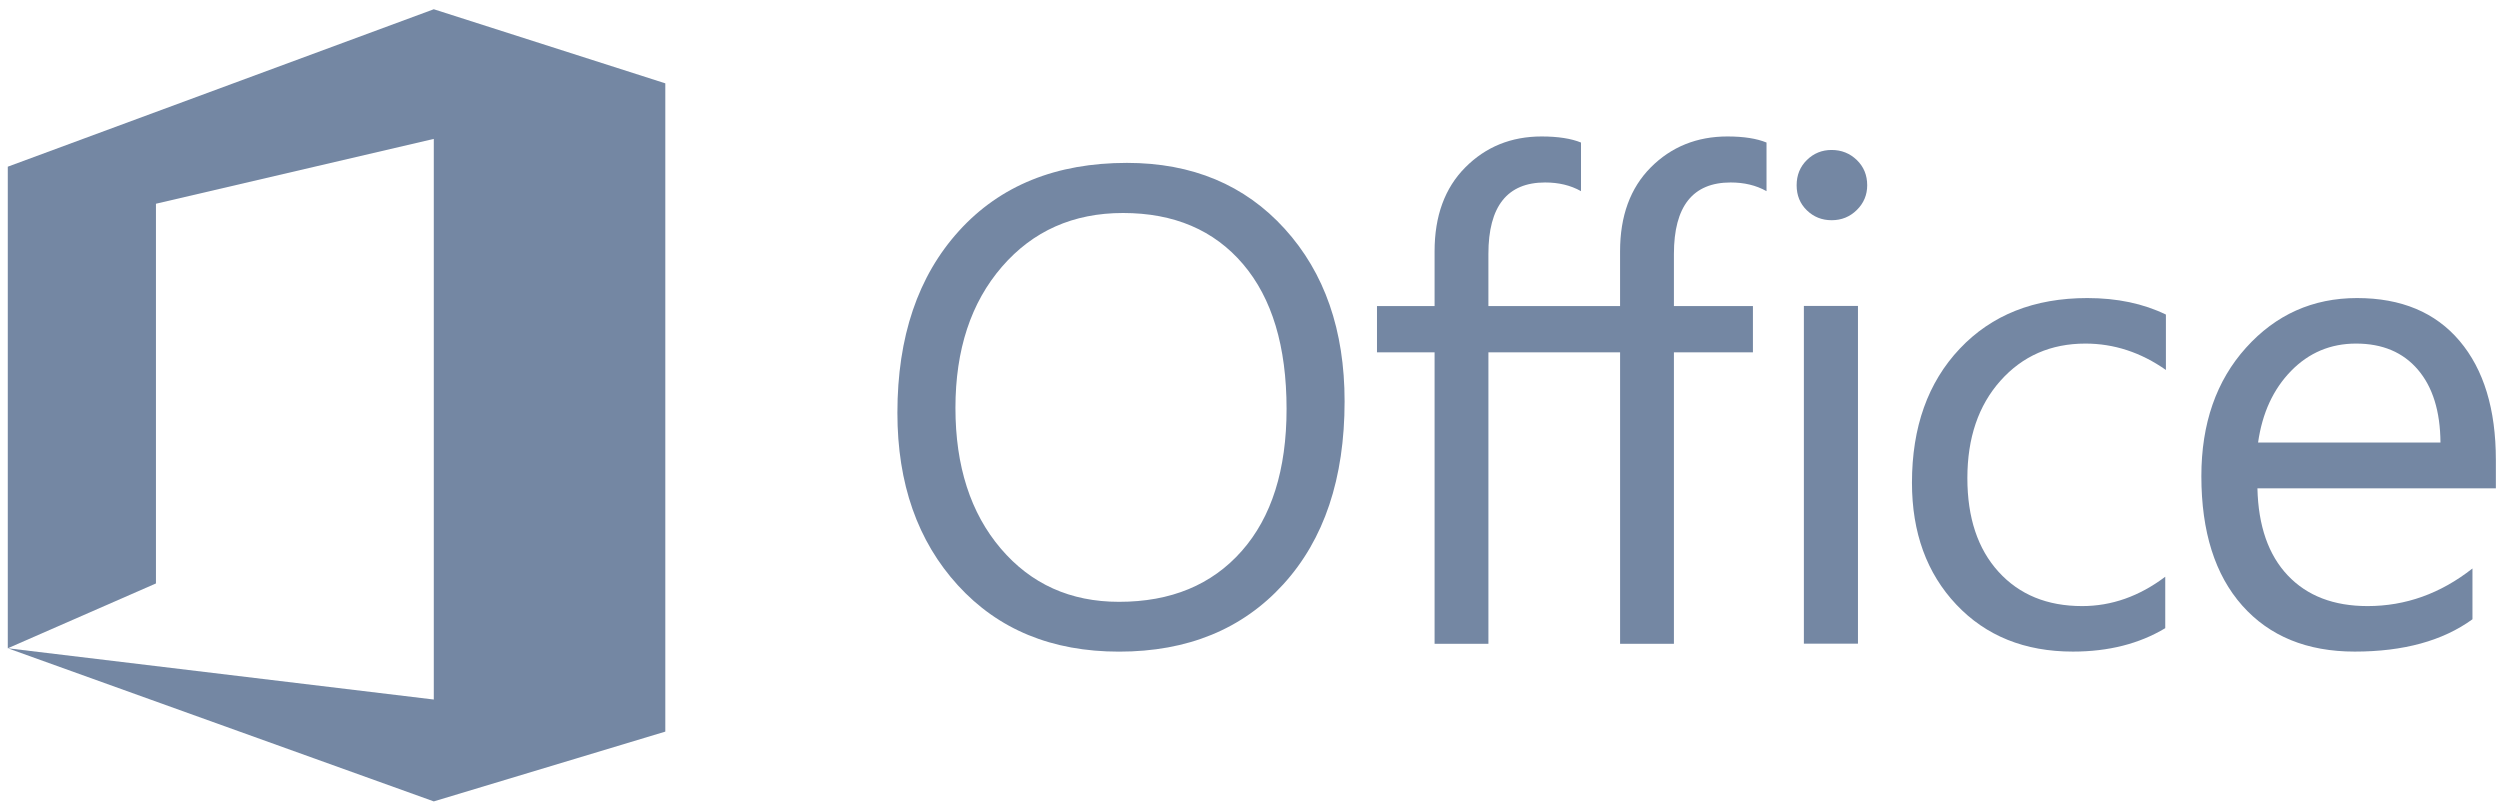
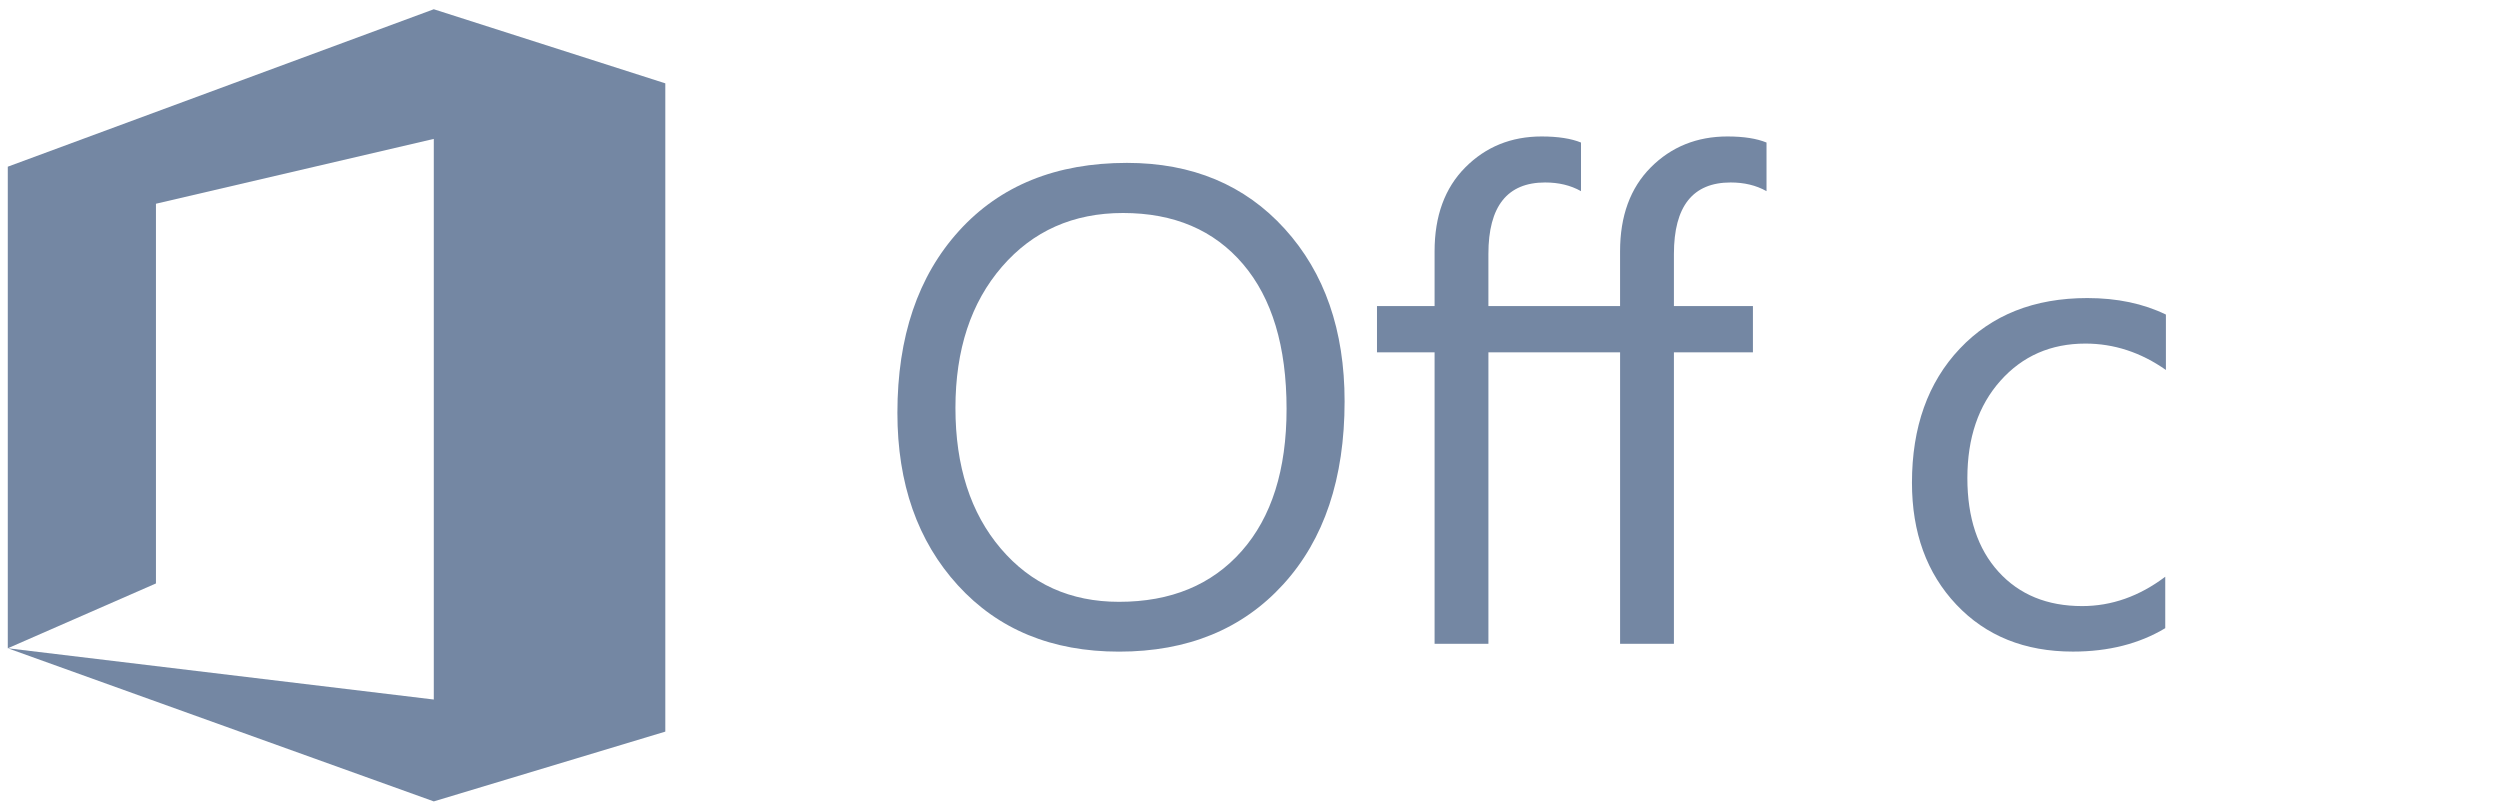
<svg xmlns="http://www.w3.org/2000/svg" viewBox="0 0 200 64.356" width="200" height="64.356">
  <g transform="translate(-216.074,-549.289)">
    <g transform="matrix(1.823,0,0,1.823,-597.717,-124.122)">
      <g transform="translate(0,-91.137)">
        <g fill="#7487a3" transform="matrix(0.741,0,0,0.741,98.57,-8.251)">
          <path d="m469.87,671.03,0-28.52,25.229-9.324,13.711,4.388,0,38.392-13.711,4.133-25.229-9.069,25.229,3.036,0-33.201-16.454,3.839,0,22.487z" />
          <path d="m535.68,671.23c-3.971,0-7.152-1.309-9.541-3.926s-3.584-6.022-3.584-10.215c0-4.505,1.217-8.099,3.652-10.781,2.435-2.682,5.749-4.023,9.941-4.023,3.867,0,6.982,1.302,9.346,3.906,2.363,2.604,3.545,6.009,3.545,10.215-0,4.57-1.211,8.184-3.633,10.84-2.422,2.656-5.664,3.984-9.727,3.984zm0.234-25.977c-2.943,0-5.332,1.061-7.168,3.184-1.836,2.122-2.754,4.909-2.754,8.359-0,3.45,0.895,6.227,2.686,8.33,1.79,2.103,4.124,3.154,7.002,3.154,3.073,0,5.495-1.003,7.266-3.008s2.656-4.811,2.656-8.418c-0-3.698-0.859-6.556-2.578-8.574-1.719-2.018-4.089-3.027-7.109-3.027z" />
          <path d="m560.71,640.72c-1.81,0-3.314,0.616-4.525,1.834-1.211,1.218-1.817,2.874-1.817,4.97v3.239h-3.411v2.742h3.411v17.259h3.188v-17.259h7.798v17.259h3.188v-17.259h4.679v-2.742h-4.679v-3.085c-0-2.825,1.12-4.233,3.359-4.233,0.794,0,1.5,0.163,2.125,0.514v-2.879c-0.573-0.234-1.337-0.36-2.314-0.36-1.81,0-3.331,0.616-4.542,1.834-1.211,1.218-1.817,2.874-1.817,4.97v3.239h-7.798v-3.085c-0-2.825,1.12-4.233,3.359-4.233,0.794,0,1.5,0.163,2.125,0.514v-2.879c-0.573-0.234-1.354-0.36-2.331-0.36z" />
-           <path d="m577.88,645.68c-0.573,0-1.061-0.195-1.465-0.586-0.404-0.391-0.605-0.885-0.605-1.484,0-0.599,0.202-1.097,0.605-1.494,0.404-0.397,0.892-0.596,1.465-0.596,0.586,0,1.084,0.199,1.494,0.596,0.41,0.397,0.615,0.895,0.615,1.494-0,0.573-0.205,1.061-0.615,1.465-0.41,0.404-0.908,0.606-1.494,0.605zm1.562,25.078-3.203,0,0-20,3.203,0z" />
          <path d="m597.64,669.84c-1.536,0.924-3.359,1.387-5.469,1.387-2.852,0-5.153-0.928-6.904-2.783s-2.627-4.261-2.627-7.217c0-3.294,0.944-5.941,2.832-7.939,1.888-1.999,4.407-2.998,7.559-2.998,1.758,0,3.307,0.326,4.648,0.977v3.281c-1.484-1.042-3.073-1.562-4.766-1.562-2.044,0-3.721,0.732-5.029,2.197s-1.963,3.389-1.963,5.771c-0,2.344,0.615,4.193,1.846,5.547s2.881,2.031,4.951,2.031c1.745,0,3.385-0.579,4.922-1.738z" />
-           <path d="m617.22,661.56-14.121,0c0.052,2.227,0.651,3.945,1.797,5.156,1.146,1.211,2.721,1.816,4.727,1.816,2.253,0,4.323-0.742,6.211-2.227v3.008c-1.758,1.276-4.082,1.914-6.973,1.914-2.825,0-5.046-0.908-6.66-2.725s-2.422-4.372-2.422-7.666c0-3.112,0.882-5.648,2.647-7.607s3.955-2.939,6.572-2.939c2.617,0,4.642,0.846,6.074,2.539s2.148,4.043,2.148,7.051zm-3.281-2.715c-0.013-1.849-0.459-3.288-1.338-4.316-0.879-1.029-2.1-1.543-3.662-1.543-1.51,0-2.793,0.54-3.848,1.621-1.055,1.081-1.706,2.494-1.953,4.238z" />
        </g>
      </g>
    </g>
  </g>
</svg>